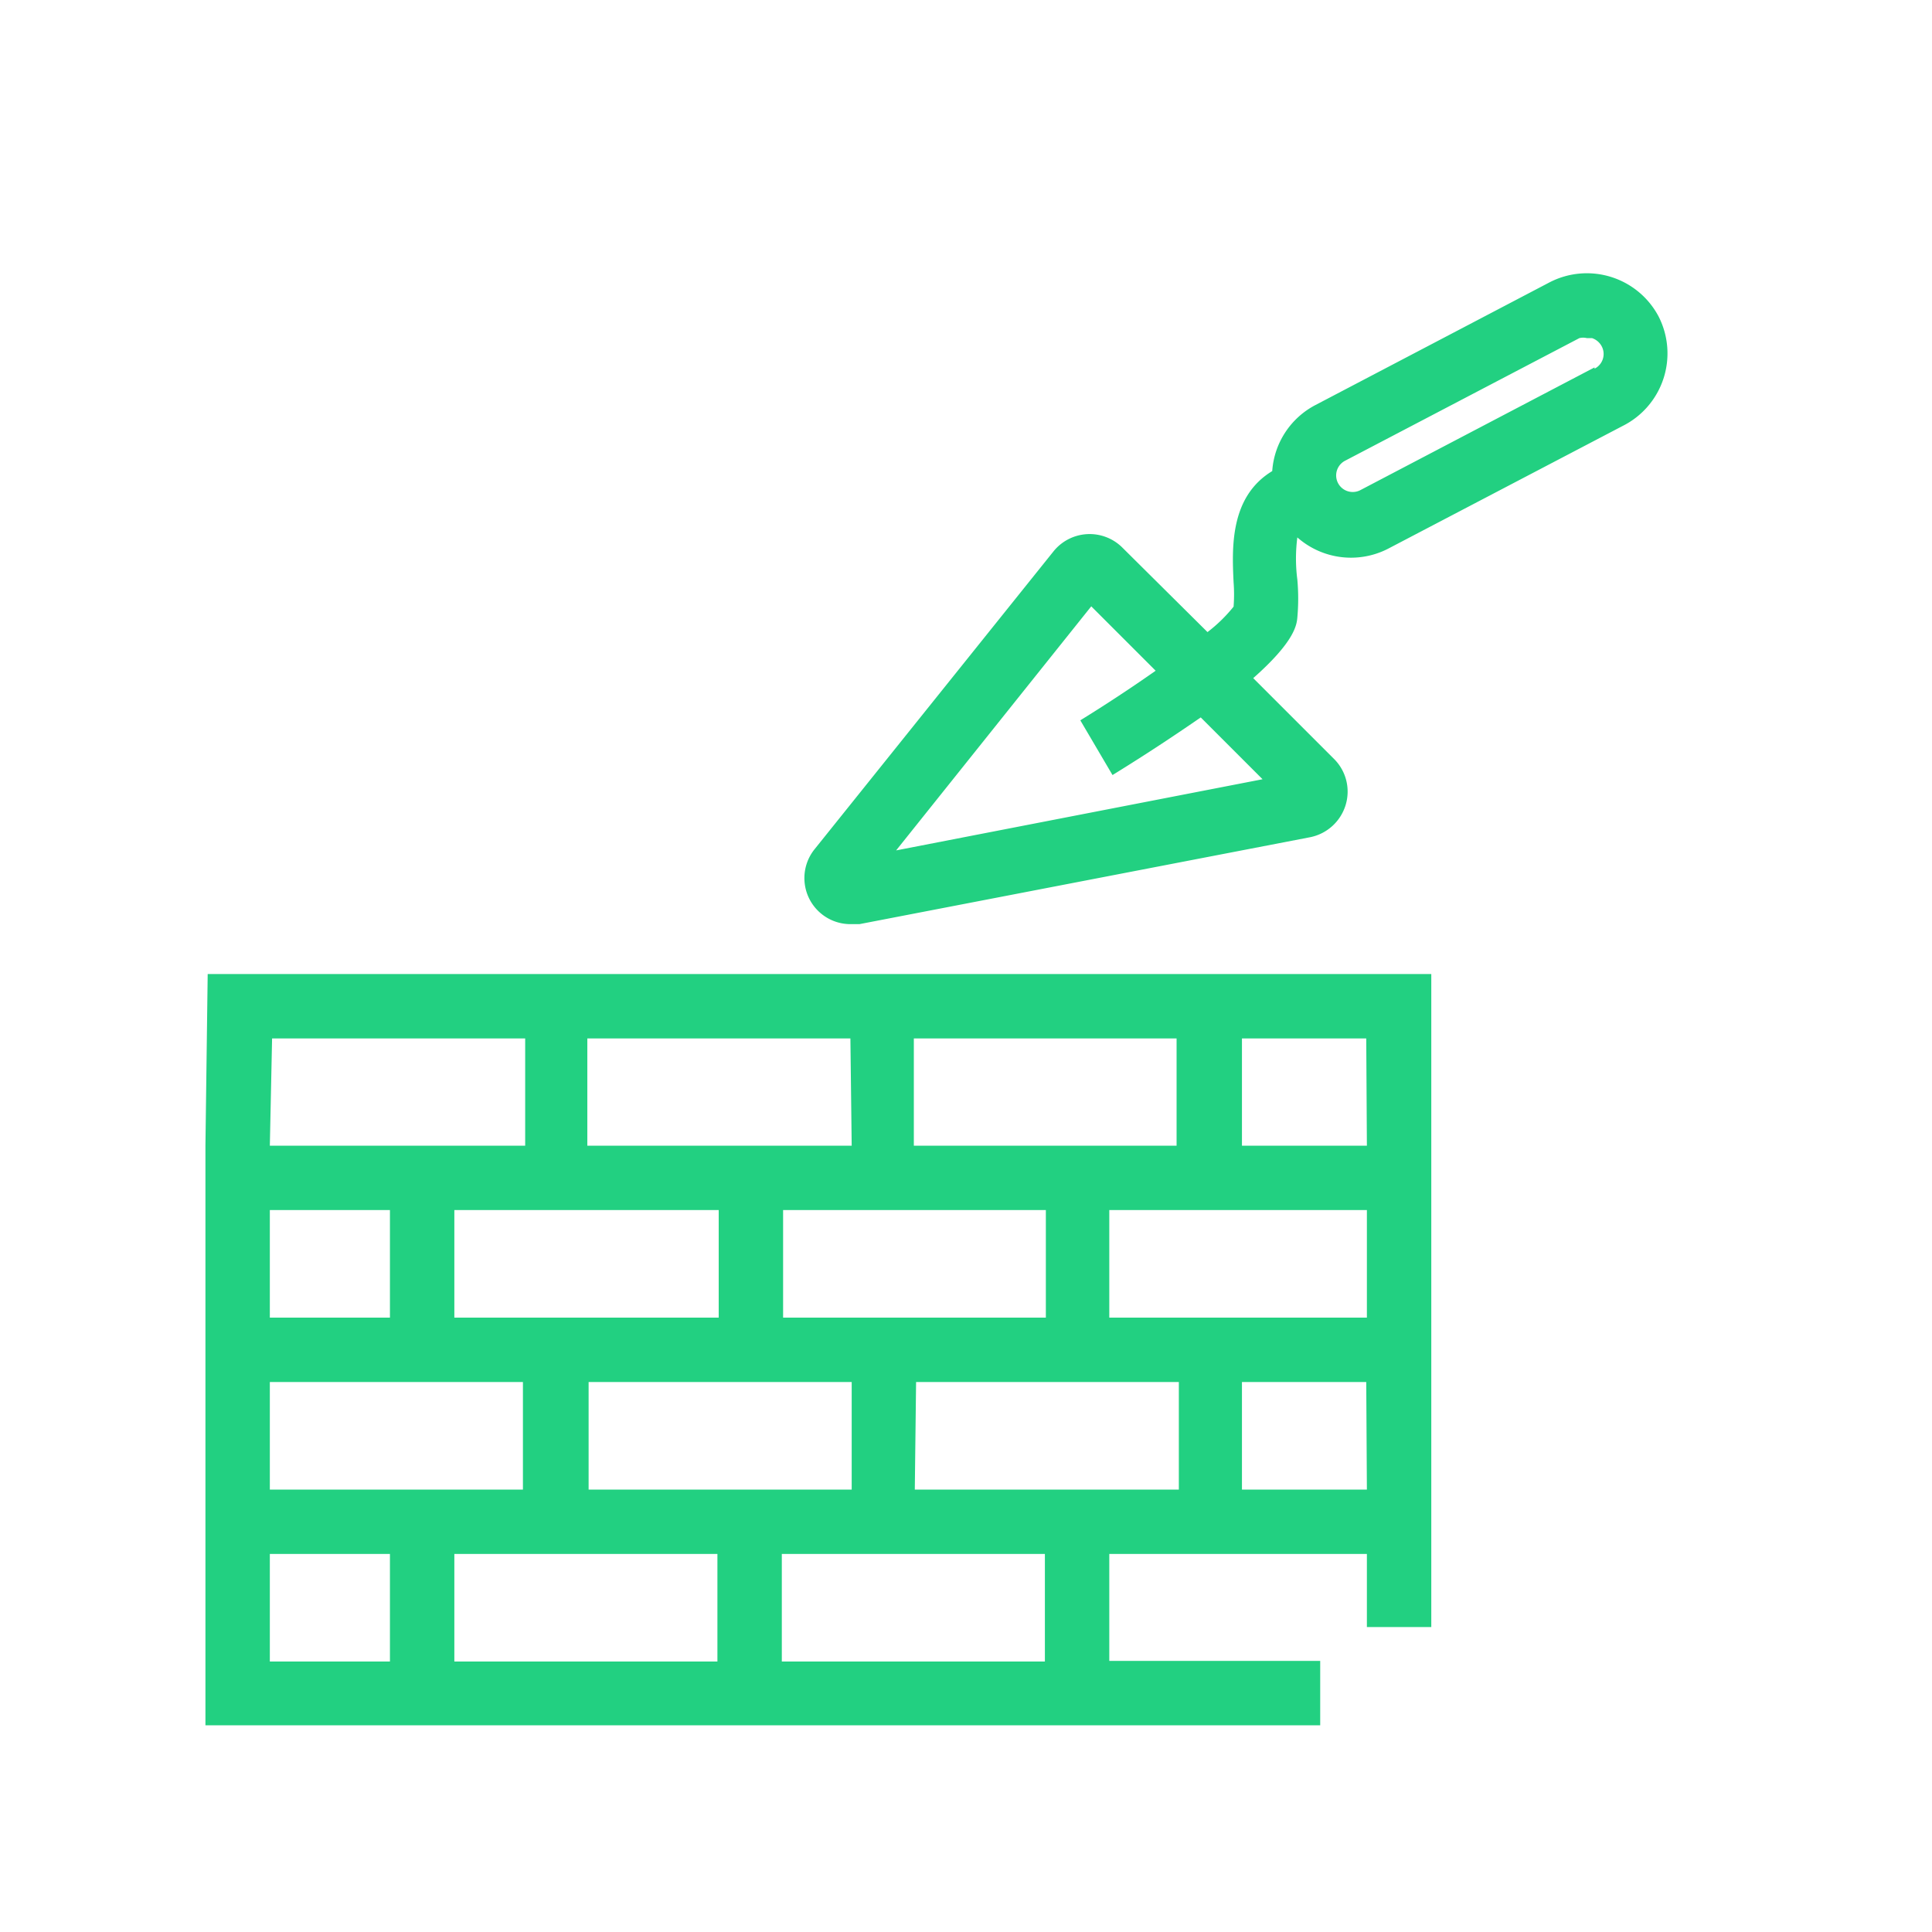
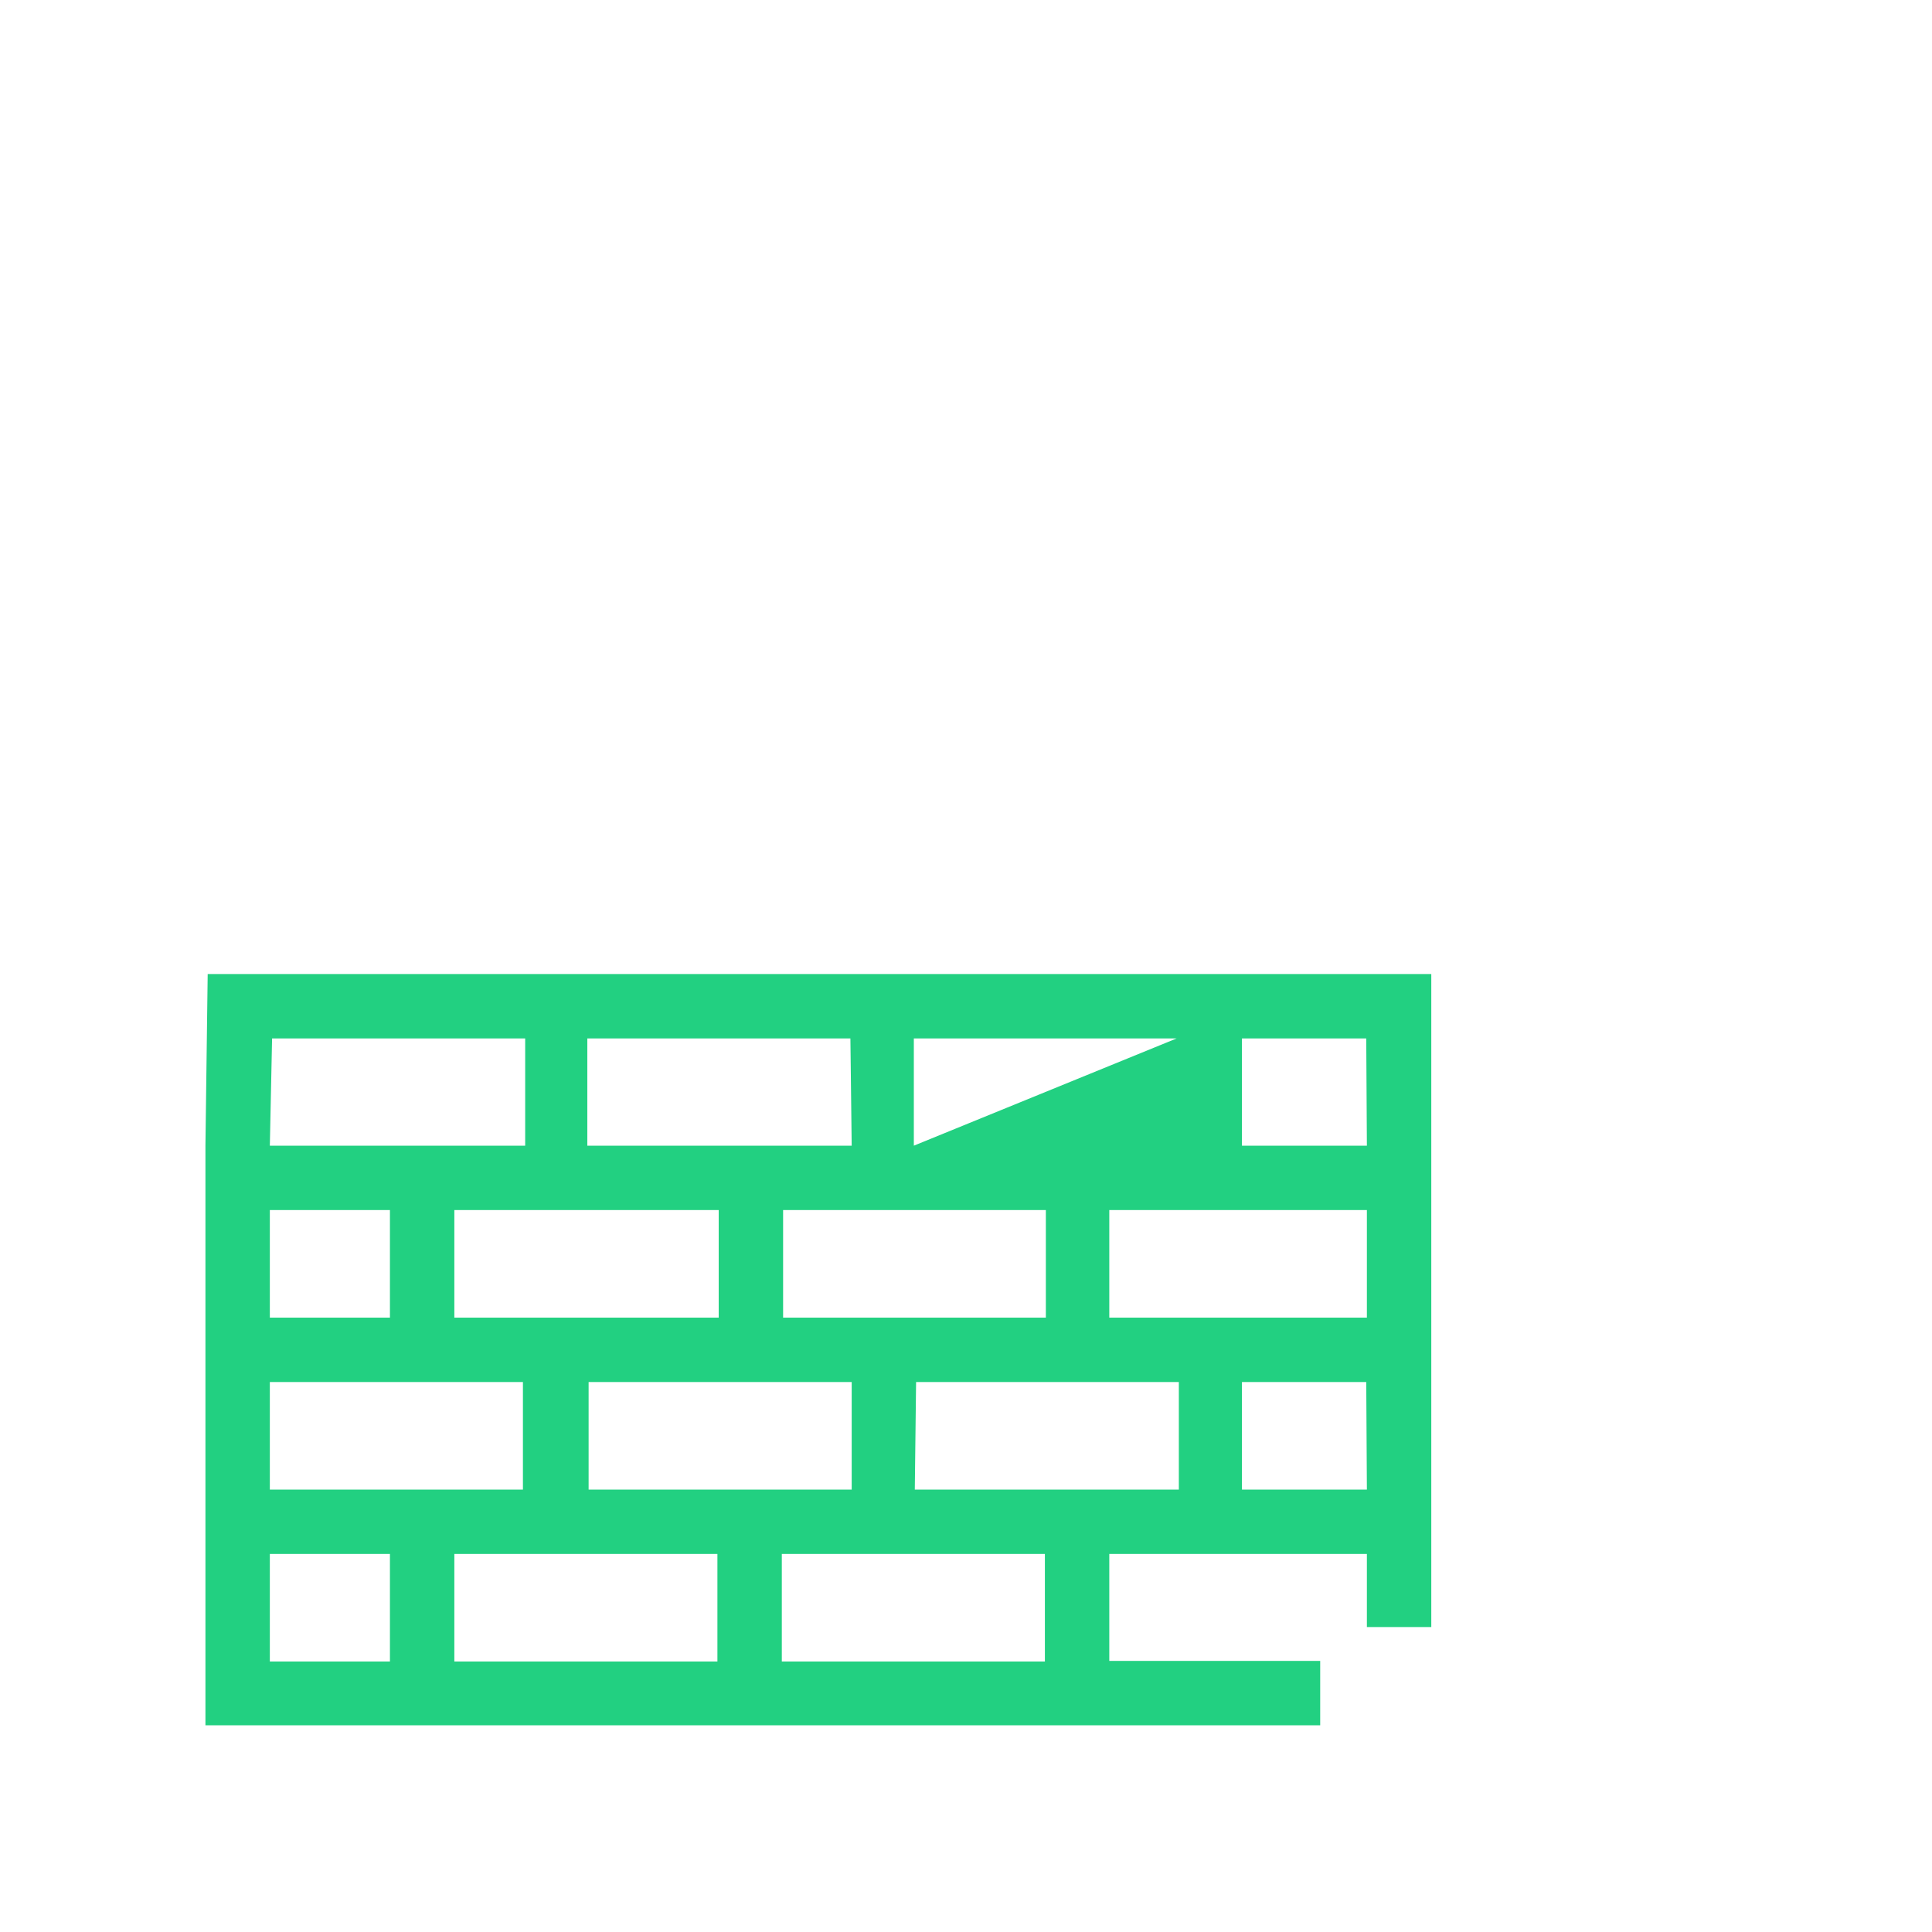
<svg xmlns="http://www.w3.org/2000/svg" id="Layer_1" data-name="Layer 1" viewBox="0 0 60 60">
  <defs>
    <style>.cls-1{fill:#22d081;}</style>
  </defs>
-   <path class="cls-1" d="M51.51,9.83a2.52,2.52,0,0,0-3.39-1.06l-7.27,3.81a2.51,2.51,0,0,0-1.34,2.05c-1.32.8-1.25,2.39-1.2,3.45a4.93,4.93,0,0,1,0,.76,4.66,4.66,0,0,1-.81.79L34.85,17a1.44,1.44,0,0,0-2.13.12L25.3,26.37a1.43,1.43,0,0,0,1.11,2.33l.28,0,14-2.7a1.45,1.45,0,0,0,1.1-1,1.43,1.43,0,0,0-.36-1.43l-2.51-2.51c1.28-1.13,1.35-1.65,1.37-1.88a6.6,6.6,0,0,0,0-1.18,5.09,5.09,0,0,1,0-1.31,2.52,2.52,0,0,0,2.82.35l7.28-3.81A2.52,2.52,0,0,0,51.51,9.83ZM27.83,26.41l6.06-7.58,2,2c-.74.52-1.56,1.06-2.34,1.54l1,1.7c1.12-.69,2-1.28,2.74-1.79l1.92,1.92Zm21.69-15-7.27,3.81a.51.51,0,0,1-.48-.91l7.28-3.81a.5.5,0,0,1,.23,0l.16,0a.53.53,0,0,1,.3.25A.51.51,0,0,1,49.52,11.45Z" />
-   <path class="cls-1" d="M6.38,35.58v18H41v-2H34.45V48.26h8v2.27h2V30.25h-38Zm2,2h3.73v3.34H8.38Zm20-2V32.25h8.16v3.33ZM22.28,48.26V51.6H14.11V48.26Zm-4-2V42.92h8.17v3.34Zm10.17-3.34h8.16v3.34H28.41Zm-4.13-2V37.58h8.16v3.34Zm2.13-5.34H18.24V32.25h8.17Zm-4.13,2v3.34H14.11V37.58ZM8.38,42.92h7.86v3.34H8.38Zm0,5.34h3.73V51.6H8.38ZM32.45,51.6H24.28V48.26h8.17Zm10-5.34H38.57V42.92h3.86Zm0-5.34h-8V37.58h8Zm0-5.34H38.57V32.25h3.86Zm-34-3.33h7.86v3.33H8.38Z" />
+   <path class="cls-1" d="M6.38,35.58v18H41v-2H34.45V48.26h8v2.27h2V30.25h-38Zm2,2h3.73v3.34H8.38Zm20-2V32.25h8.16ZM22.28,48.26V51.6H14.11V48.26Zm-4-2V42.92h8.17v3.34Zm10.17-3.34h8.16v3.34H28.41Zm-4.13-2V37.58h8.16v3.34Zm2.13-5.34H18.24V32.25h8.17Zm-4.13,2v3.34H14.11V37.58ZM8.38,42.92h7.86v3.34H8.38Zm0,5.34h3.73V51.6H8.38ZM32.45,51.6H24.28V48.26h8.17Zm10-5.34H38.57V42.92h3.86Zm0-5.34h-8V37.58h8Zm0-5.34H38.57V32.25h3.86Zm-34-3.33h7.86v3.33H8.38Z" />
</svg>